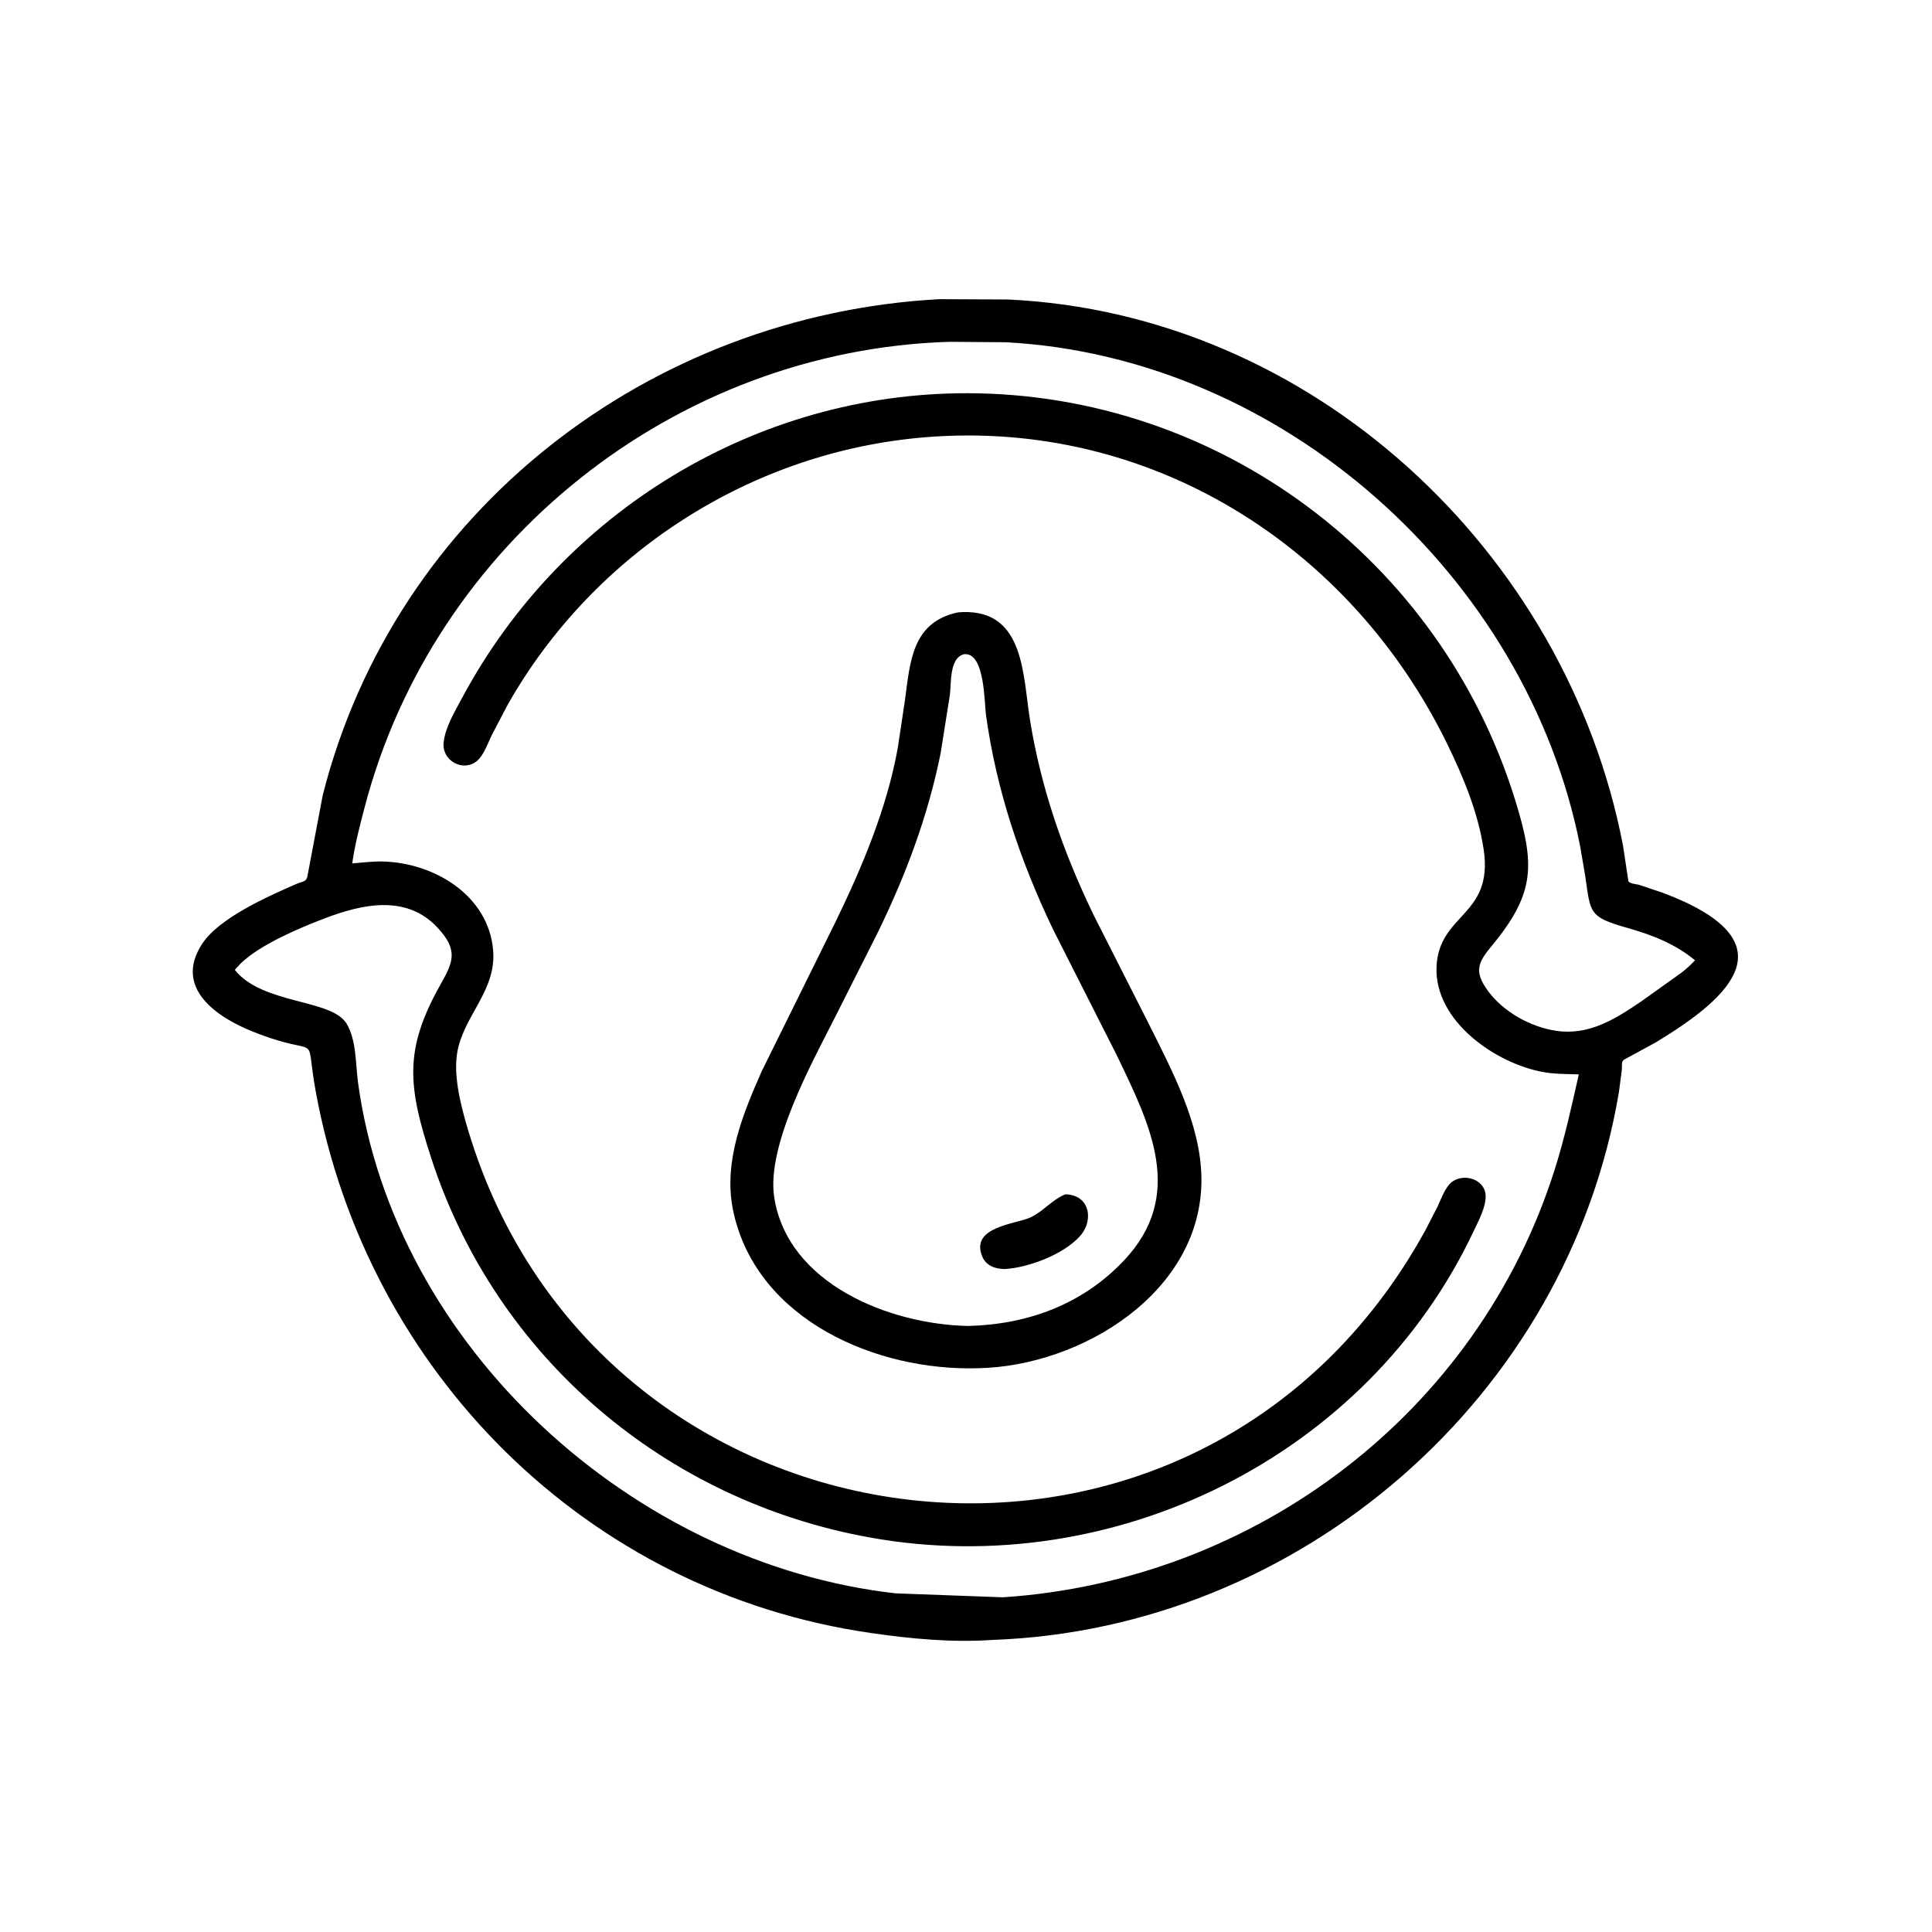
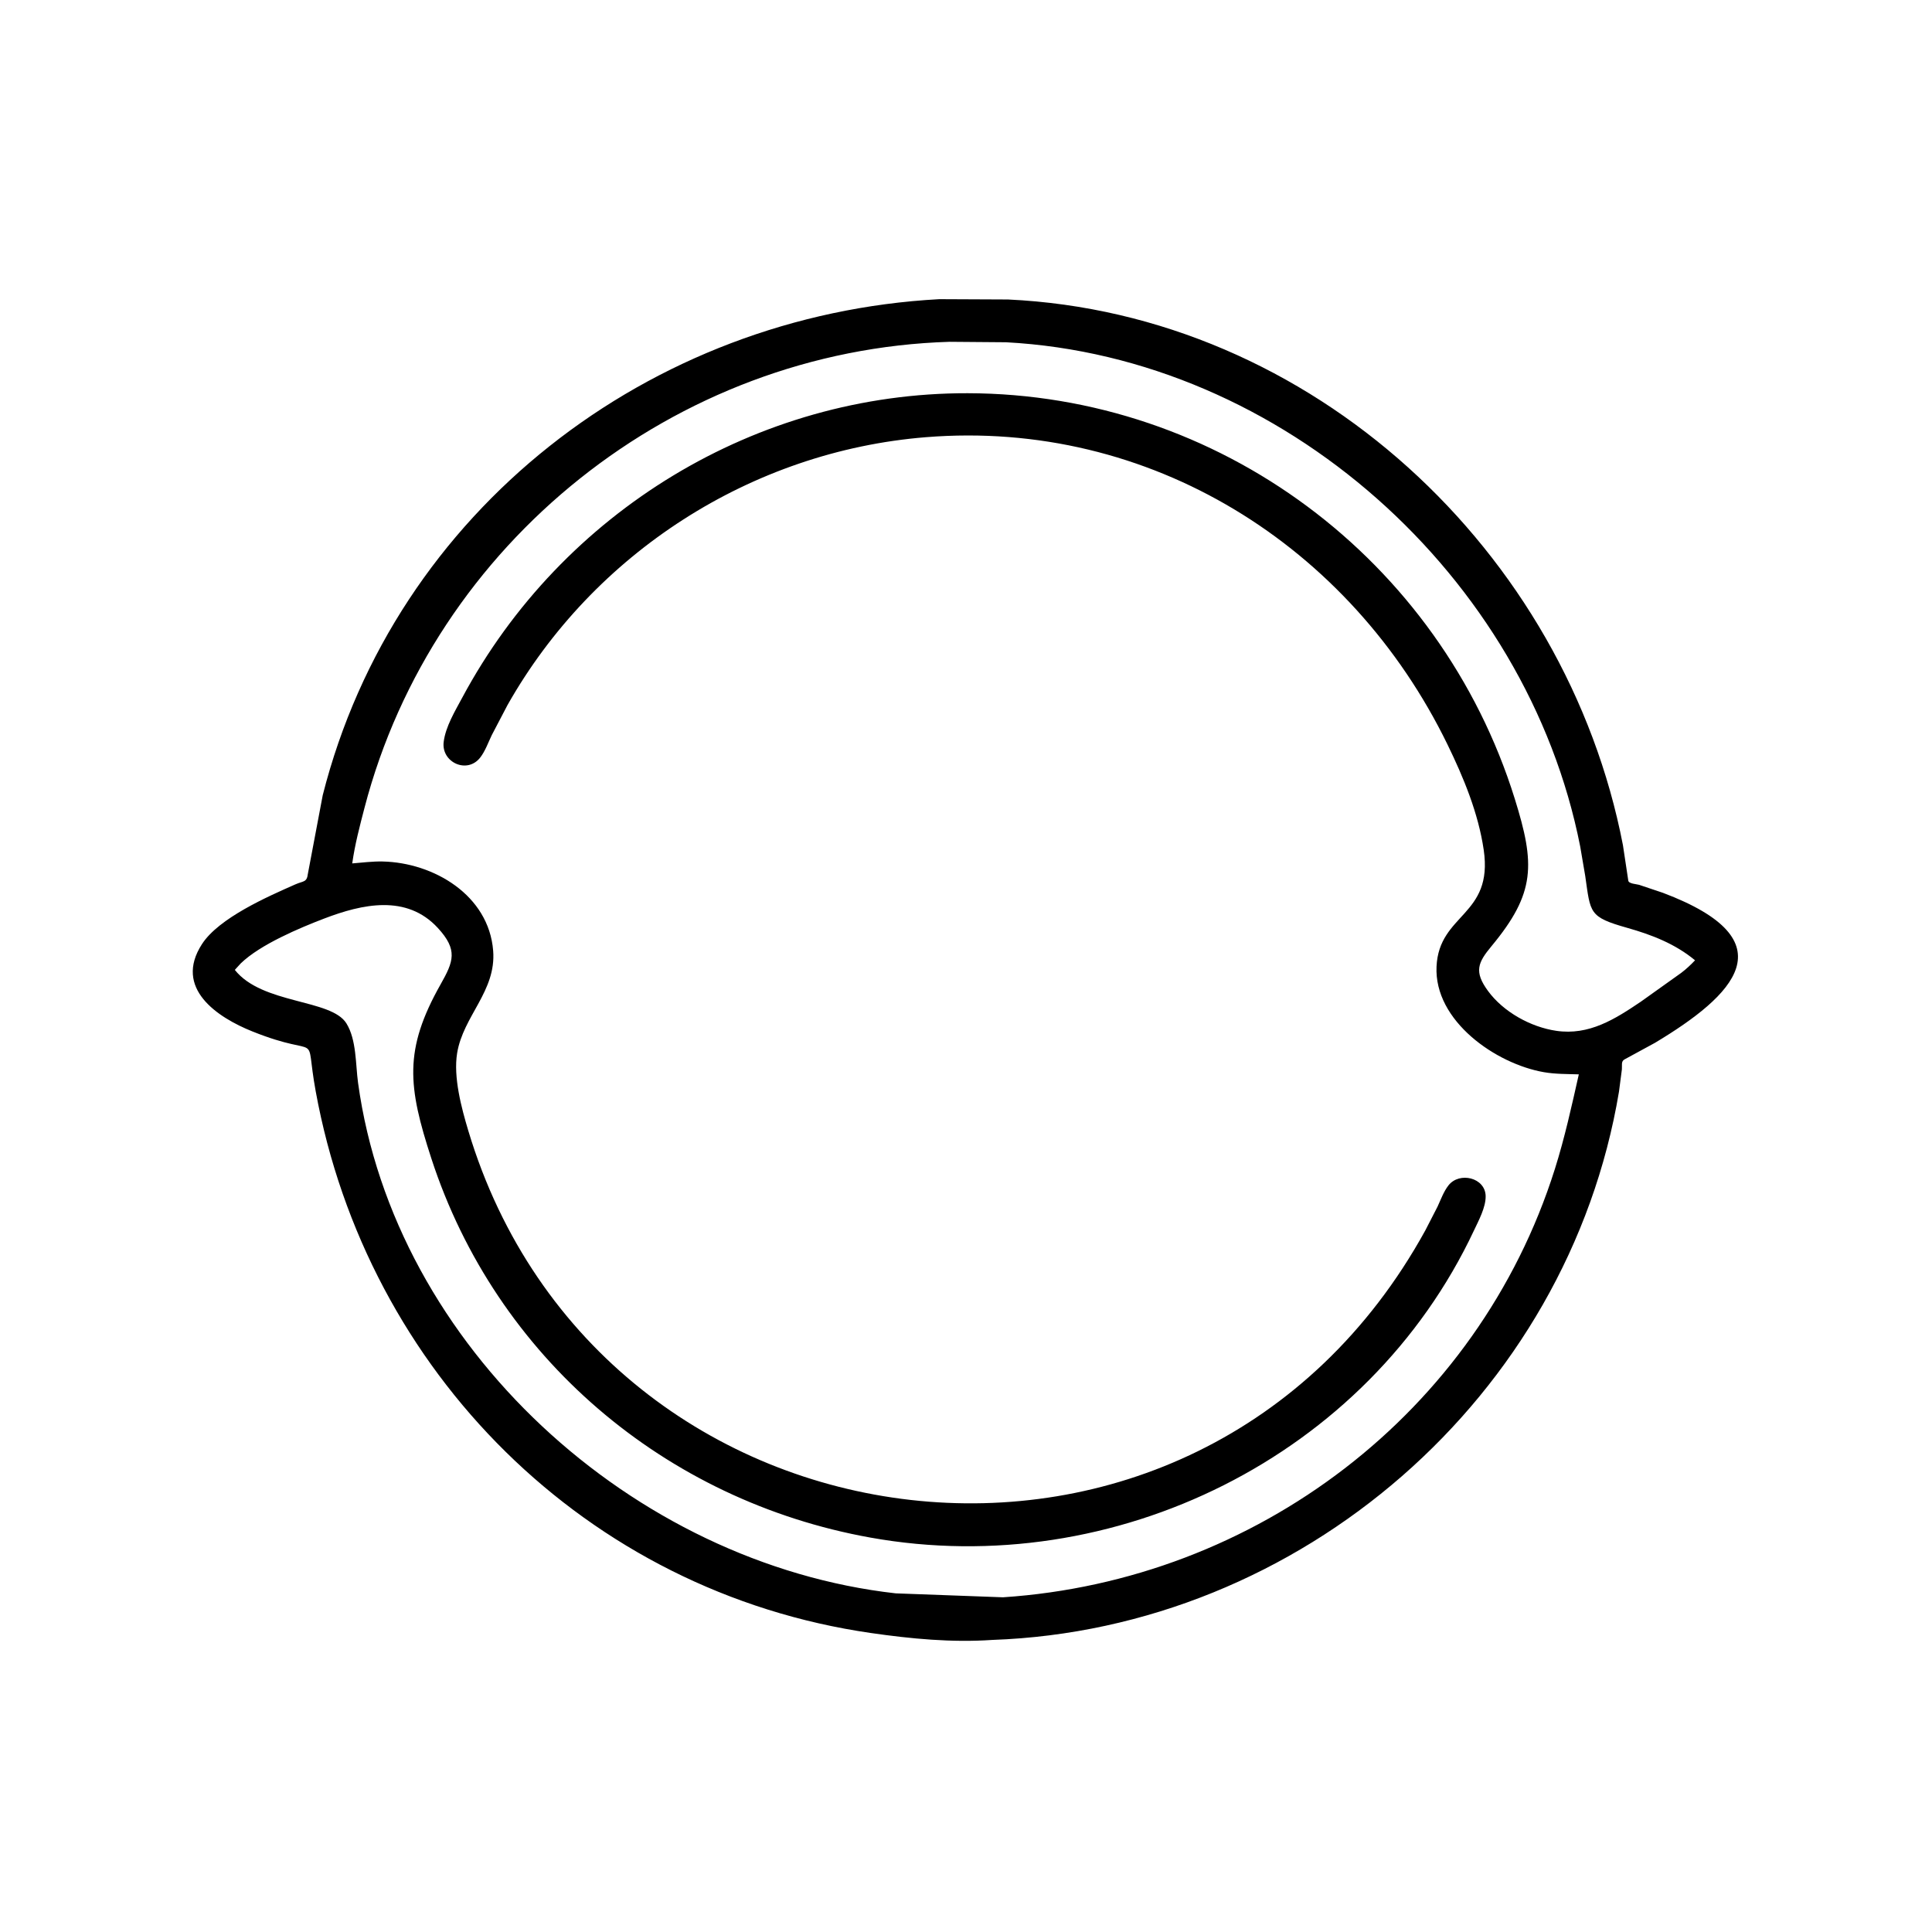
<svg xmlns="http://www.w3.org/2000/svg" version="1.1" style="display: block;" viewBox="0 0 2048 2048" width="640" height="640">
  <path transform="translate(0,0)" fill="rgb(0,0,0)" d="M 1051.81 1738.39 C 1008.96 1741.33 965.863 1737.2 923.5 1731.1 C 621.185 1687.62 388.9 1453.77 334.655 1156.81 C 322.217 1088.72 343.723 1123.82 267.777 1093.46 C 230.261 1078.46 183.822 1047.58 214.113 1000.78 C 232.069 973.041 283.64 950.476 313.031 937.5 C 321.668 933.687 325.263 935.547 326.355 926.31 L 342.1 843 C 418.768 540.495 688.984 333.779 995.658 317.137 L 1068.5 317.466 C 1390.73 332.48 1660.2 584.489 1720.38 895.921 L 1726.05 933.488 C 1726.44 936.819 1734.64 937.141 1737.5 937.947 L 1762.69 946.399 C 1897.49 997.225 1837.94 1055.26 1754.4 1105.41 L 1722.02 1123.04 C 1718.16 1125.06 1719.67 1129.65 1719.25 1133.69 L 1716.18 1157.25 C 1662.24 1480.46 1378.33 1726.91 1051.81 1738.39 z M 1006.62 362.327 C 715.465 371.139 459.59 575.41 386.394 856.299 C 381.321 875.768 376.166 895.296 373.39 915.247 C 383.926 914.415 394.849 912.991 405.403 913.213 C 459.787 914.356 518.119 948.916 522.772 1007.78 C 526.164 1050.71 491.063 1076.82 484.584 1116.35 C 480.419 1141.76 489.142 1174.36 496.375 1198.47 C 635.484 1662.28 1269.29 1743.45 1510.88 1304.31 L 1523.9 1278.99 C 1527.33 1271.54 1530.38 1263 1535.45 1256.55 C 1547.07 1241.74 1574.5 1248.31 1574.85 1267.88 C 1575.07 1279.82 1567.37 1293.92 1562.44 1304.41 C 1449.78 1544.05 1180.93 1676.21 922.795 1629.93 C 704.731 1590.84 525.775 1438.5 457.228 1227.96 C 432.423 1151.78 427.75 1113.06 467.048 1043.47 C 480.758 1019.19 485.603 1006.99 464.117 983.665 C 431.023 947.74 384.079 958.282 343.787 973.656 C 317.617 983.641 275.876 1001.21 255.217 1021.23 L 248.918 1028.12 C 277.976 1064.8 351.015 1058.78 367.194 1084.81 C 377.999 1102.19 376.857 1128.22 379.559 1147.88 C 418.048 1427.99 670.878 1657.57 949.5 1689.02 L 1063.24 1693.2 C 1330.76 1675.5 1566.64 1497.89 1648.25 1239.13 C 1658.65 1206.16 1666.03 1172.56 1673.61 1138.86 C 1661.39 1138.49 1648.67 1138.65 1636.62 1136.56 C 1585.77 1127.75 1520.04 1082.27 1522.79 1024.5 C 1525.48 968.02 1583.14 971.26 1572.8 900.884 C 1567.08 861.96 1551.5 824.319 1534.37 789.144 C 1431.54 578.079 1218.86 444.345 981.569 463.436 C 796.441 478.33 629.096 586.348 538.042 747.273 L 521.282 779.284 C 517.552 787.041 514.373 796.169 509.071 803 C 495.209 820.86 467.671 808.146 470.311 786.54 C 472.292 770.326 482.392 753.719 490.051 739.436 C 595.788 542.249 802.283 416.414 1025.71 416.826 C 1291.56 417.315 1526.62 592.916 1605.74 846.811 C 1627.34 916.102 1627.94 946.494 1581.06 1002.97 C 1566.63 1020.35 1562.26 1029.89 1577.36 1050.48 C 1593.68 1072.73 1622.62 1088.75 1649.74 1092.72 C 1684.41 1097.8 1711.83 1080.44 1739.38 1061.81 L 1782.21 1031.25 C 1787.54 1027.22 1792.22 1022.8 1796.82 1017.97 C 1775.8 1000.52 1750.99 990.922 1725.03 983.583 C 1684.03 971.989 1686.11 968.036 1680.41 928.56 L 1675.07 897.284 C 1618.67 610.694 1359.6 378.457 1066.41 362.806 L 1006.62 362.327 z" />
-   <path transform="translate(0,0)" fill="rgb(0,0,0)" d="M 1036.67 1450.37 C 928.905 1453.57 802.98 1399.35 777.635 1285.56 L 776.689 1280.99 C 767.148 1230.31 787.353 1181.07 807.43 1135.61 L 885.817 976.977 C 913.989 919.045 940.145 856.792 951.643 793.027 L 959.319 742.001 C 964.796 700.608 967.106 659.552 1015.3 649.172 L 1020.5 648.833 C 1086.35 646.652 1084.16 716.243 1091.89 763.594 C 1103.83 836.796 1127.32 903.899 1159.68 970.75 L 1217.61 1085.03 C 1242.57 1135.05 1272.65 1191.35 1273.55 1248.26 C 1275.45 1369.44 1146.15 1448.44 1036.67 1450.37 z M 1021.97 693.5 C 1006.07 697.3 1008.62 724.464 1006.79 737.401 L 997.116 798.383 C 983.726 864.971 960.192 927.604 930.442 988.549 L 885.762 1077.16 C 861.015 1125.92 812.293 1214.09 820.683 1269 C 834.723 1360.89 942.906 1404.08 1026.7 1405.57 C 1089.24 1403.92 1146.98 1382.99 1191.04 1336.6 C 1257.04 1267.12 1219.38 1192.48 1183.77 1118.52 L 1116.18 985 C 1081.45 912.413 1056.27 837.741 1045.2 757.994 C 1043.32 744.412 1044.02 693.202 1023.18 693.409 L 1021.97 693.5 z" />
-   <path transform="translate(0,0)" fill="rgb(0,0,0)" d="M 1064.92 1345.23 C 1055.05 1345.07 1045.39 1341.97 1041.25 1332 C 1028.03 1300.17 1077.11 1297.68 1092.46 1290.46 C 1106.16 1284.03 1115.12 1271.73 1129.42 1266 C 1155.48 1266.65 1159.75 1293.74 1144.84 1310.33 C 1127.3 1329.86 1090.18 1343.85 1064.92 1345.23 z" />
</svg>